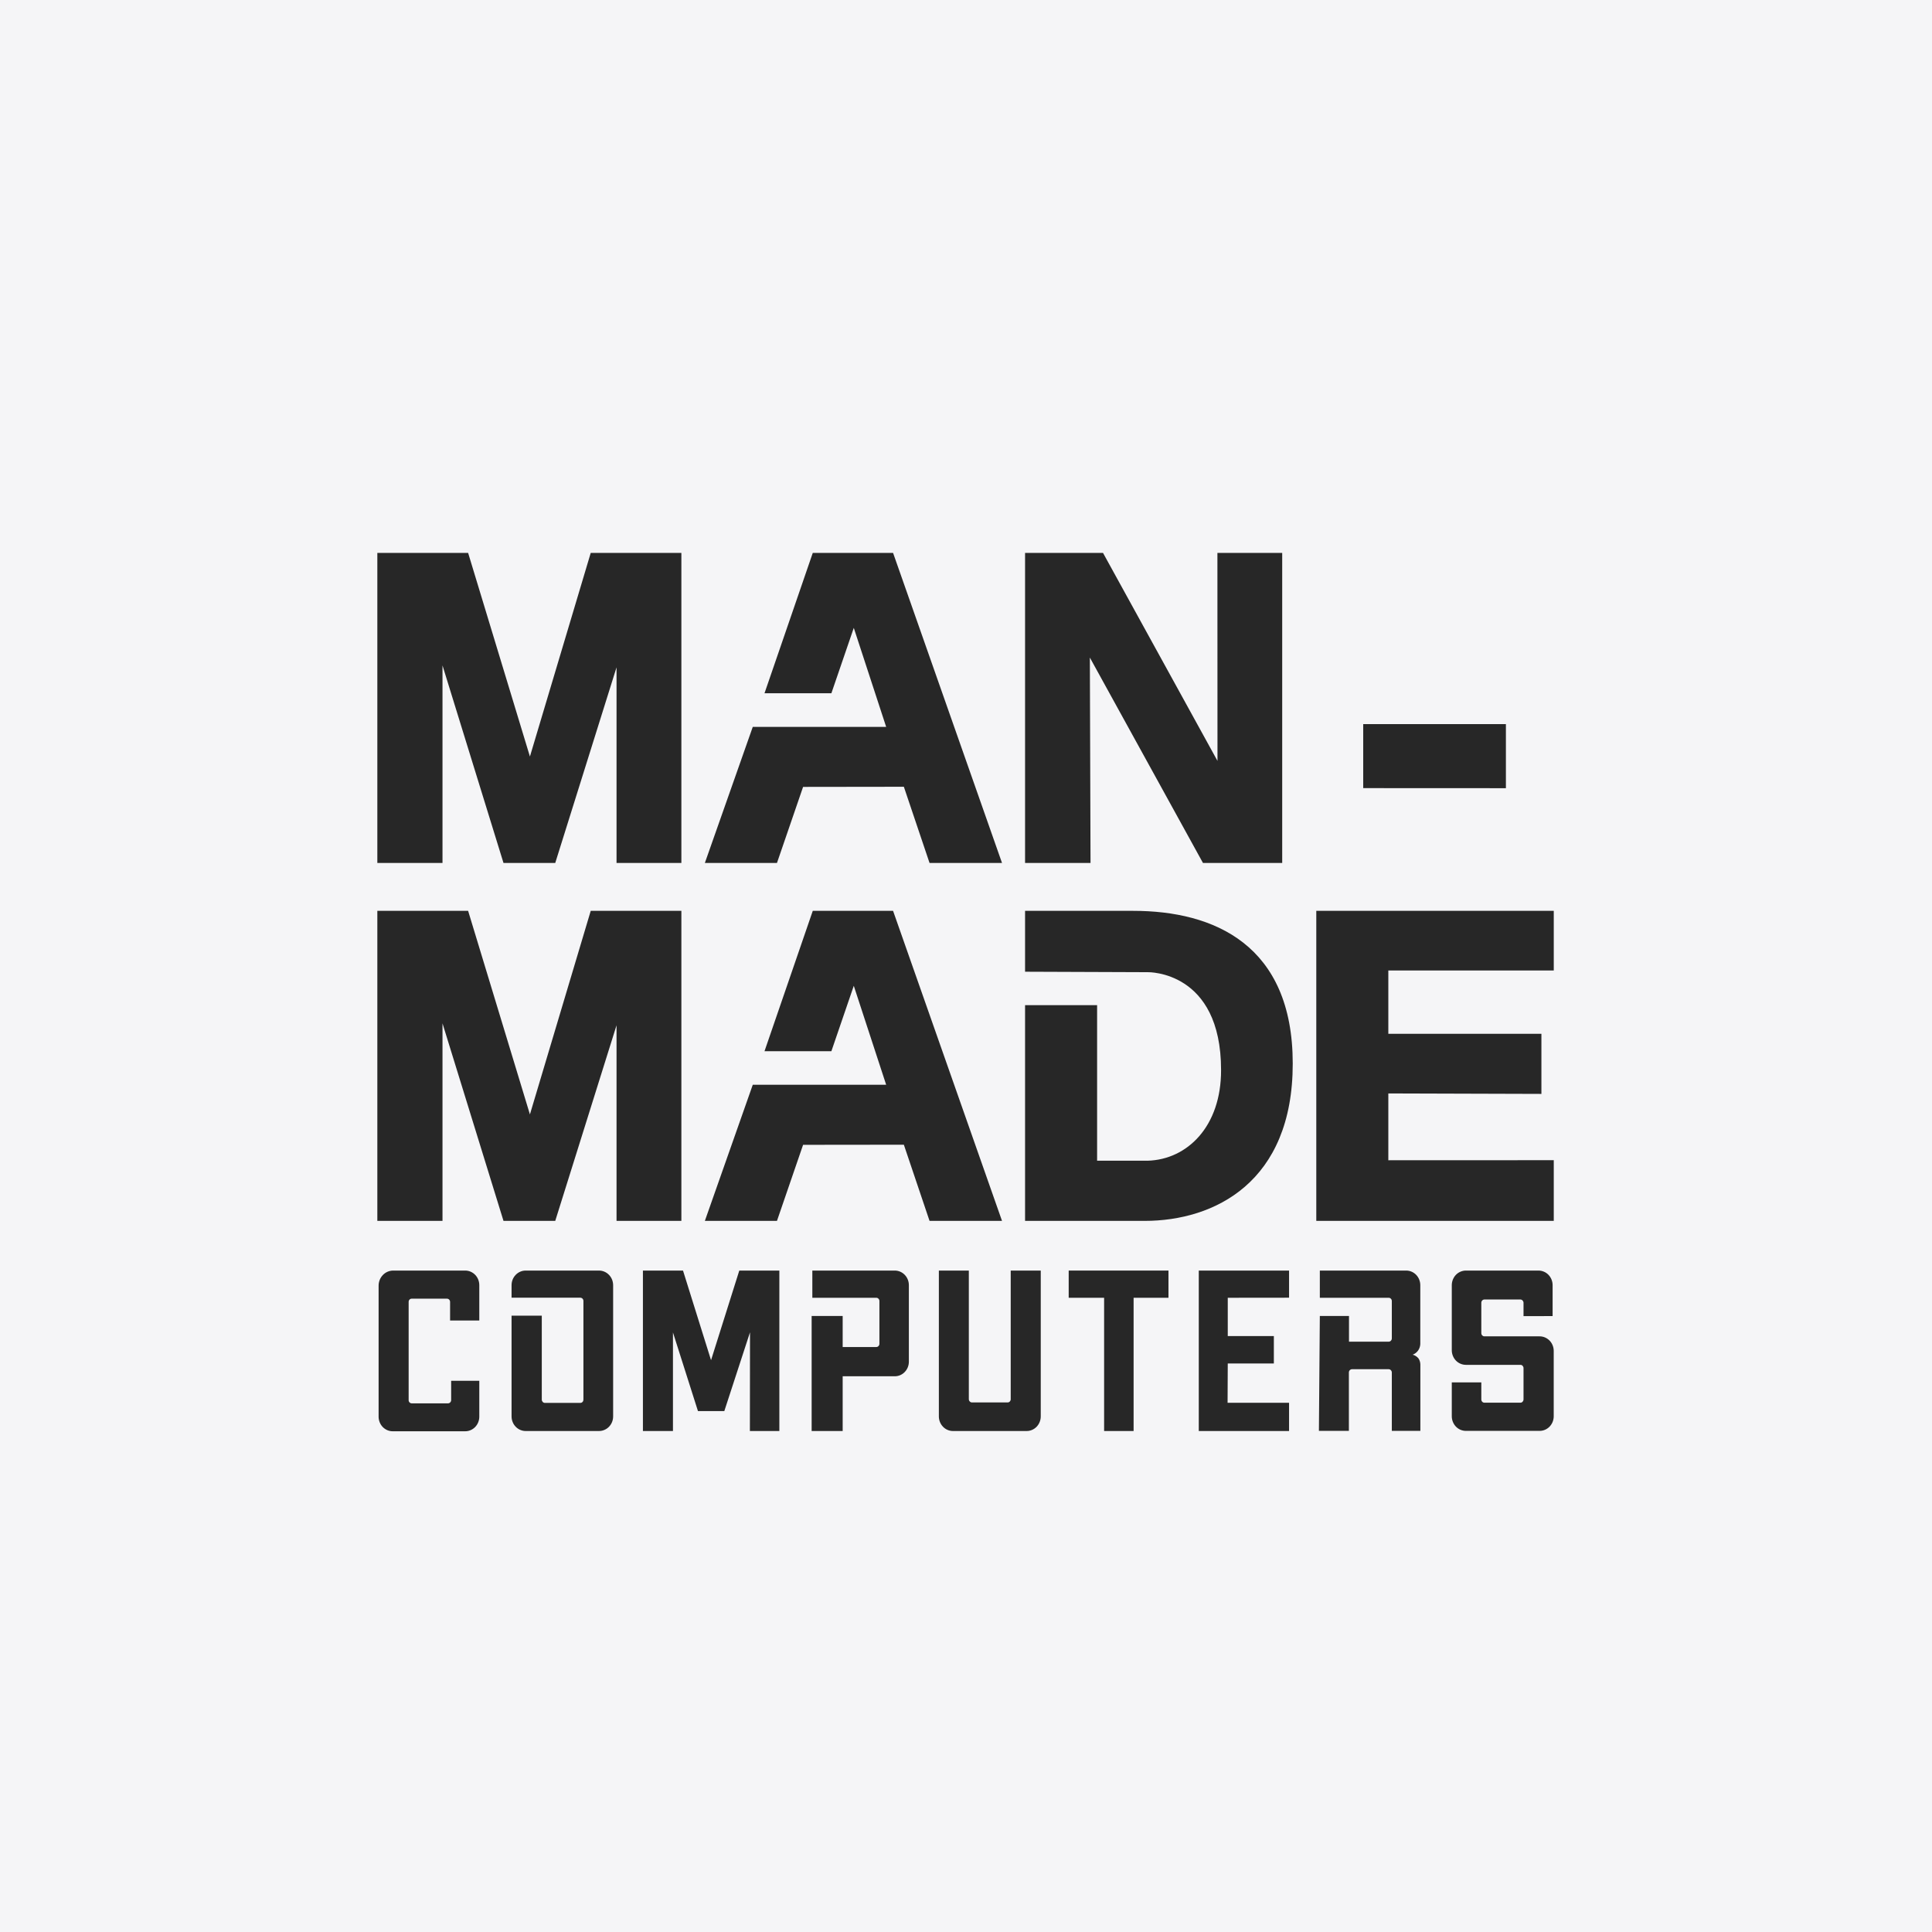
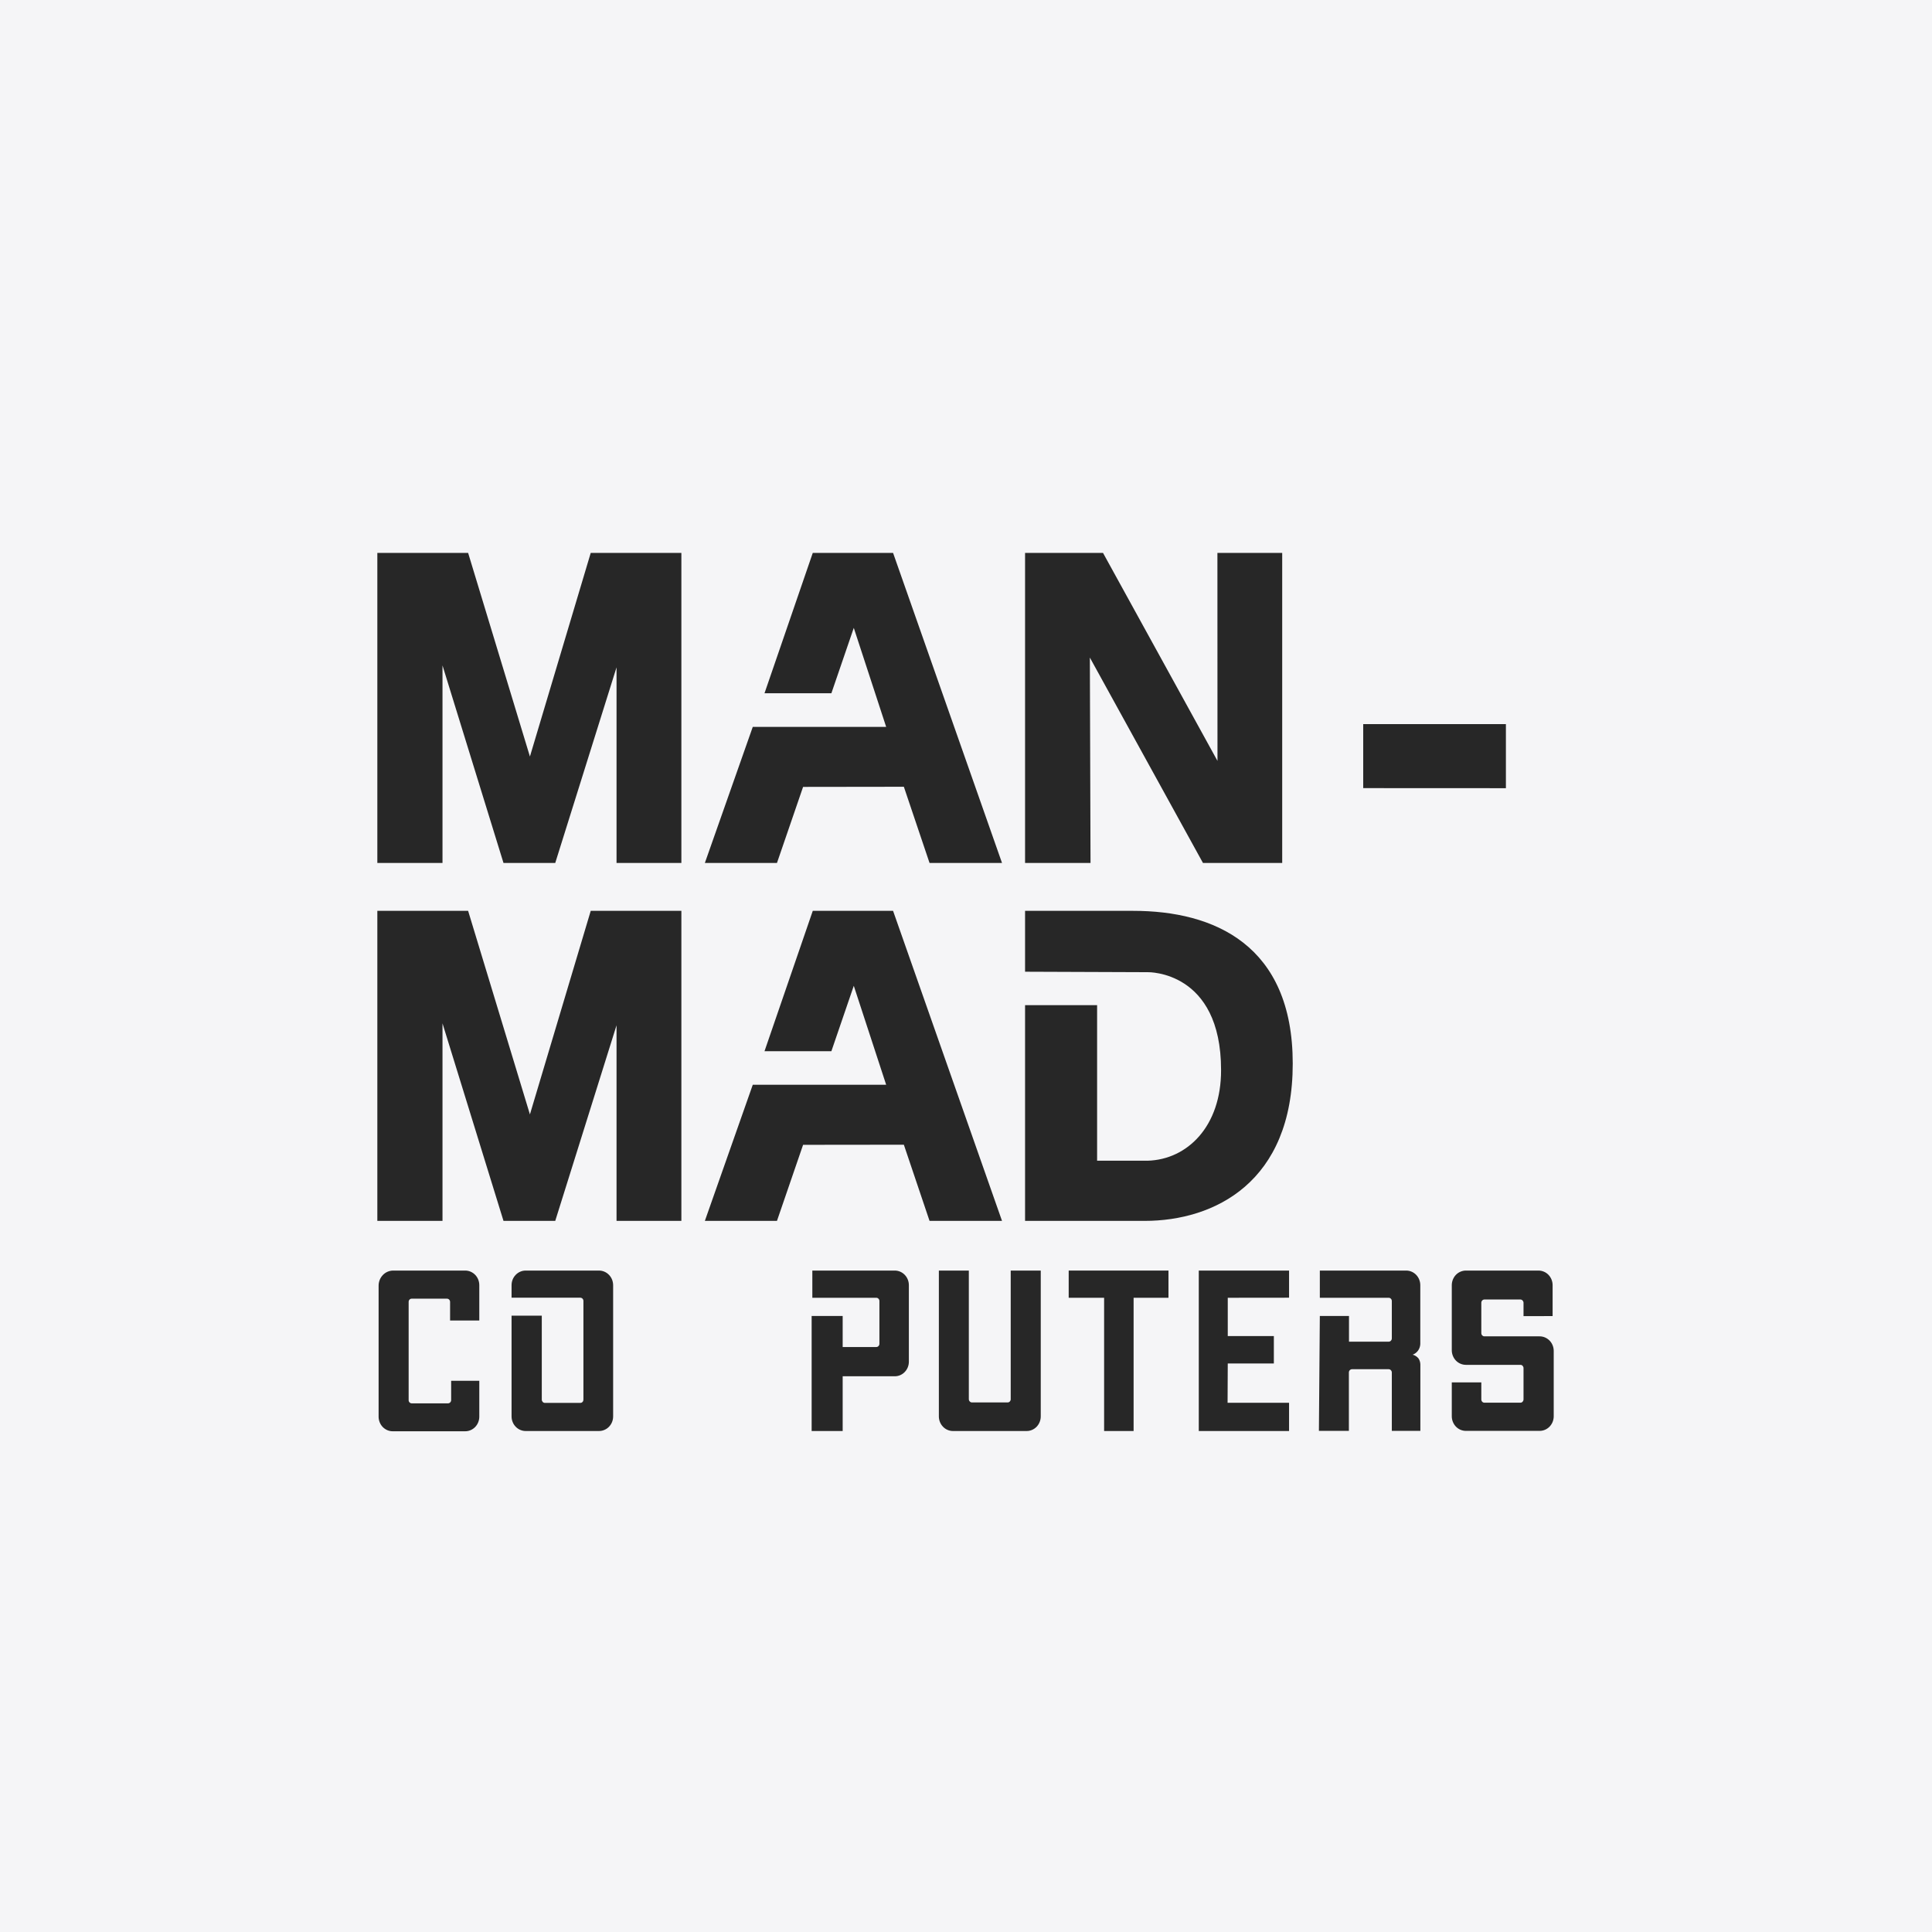
<svg xmlns="http://www.w3.org/2000/svg" width="84" height="84" viewBox="0 0 84 84" fill="none">
  <rect width="84" height="84" fill="#F5F5F7" />
  <g clip-path="url(#clip0_8772_27430)">
    <path d="M24.141 37.52H21.891L19.239 28.931V37.52H16.406V24.039H20.353L23.04 32.893L25.684 24.039H29.625V37.52H26.806V29.015L24.141 37.52Z" fill="#272727" />
    <path d="M24.141 53.082H21.891L19.239 44.494V53.082H16.406V39.602H20.353L23.04 48.453L25.684 39.602H29.625V53.082H26.806V44.578L24.141 53.082Z" fill="#272727" />
    <path d="M39.298 34.207L40.415 37.52H43.566L38.829 24.039H35.338L33.239 30.142H36.147L37.121 27.299L38.529 31.604H32.729L30.646 37.52H33.781L34.917 34.213L39.298 34.207Z" fill="#272727" />
    <path d="M39.298 49.77L40.415 53.082H43.566L38.829 39.602H35.338L33.239 45.705H36.147L37.121 42.861L38.529 47.164H32.729L30.646 53.082H33.781L34.917 49.775L39.298 49.77Z" fill="#272727" />
    <path d="M47.957 24.039L52.934 33.083L52.931 24.039H55.748V37.52H52.303L47.385 28.59L47.414 37.52H44.568V24.039H47.957Z" fill="#272727" />
    <path d="M59.27 34.266L65.474 34.269V31.484H59.27V34.266Z" fill="#272727" />
-     <path d="M67.555 53.082H57.23V39.602H67.555V42.196H60.362V44.947H67.018V47.561L60.362 47.541V50.446L67.555 50.443V53.082Z" fill="#272727" />
    <path d="M44.568 39.602H49.273C52.78 39.602 56.204 41.078 56.206 46.239C56.209 51.399 52.804 53.082 49.767 53.082H44.568V43.703H47.7V50.466C47.7 50.466 49.397 50.466 49.894 50.466C51.62 50.418 53.096 48.978 53.09 46.524C53.09 42.188 49.904 42.269 49.904 42.269L44.568 42.249V39.602Z" fill="#272727" />
    <path d="M19.569 57.414H20.839V55.877C20.839 55.709 20.775 55.547 20.66 55.428C20.545 55.309 20.389 55.242 20.227 55.242H17.095C17.011 55.242 16.927 55.26 16.85 55.293C16.772 55.327 16.702 55.376 16.643 55.439C16.584 55.501 16.537 55.575 16.506 55.656C16.475 55.736 16.46 55.823 16.461 55.91V61.594C16.461 61.762 16.526 61.924 16.64 62.043C16.755 62.162 16.911 62.229 17.073 62.229H20.227C20.389 62.229 20.545 62.162 20.66 62.043C20.775 61.924 20.839 61.762 20.839 61.594V60.034H19.615V60.873C19.615 60.91 19.601 60.946 19.575 60.973C19.55 60.999 19.516 61.015 19.48 61.015H17.904C17.886 61.016 17.869 61.012 17.852 61.005C17.835 60.999 17.82 60.988 17.807 60.975C17.794 60.962 17.784 60.947 17.777 60.93C17.77 60.913 17.767 60.894 17.767 60.876V56.601C17.767 56.583 17.77 56.565 17.777 56.548C17.784 56.531 17.794 56.516 17.806 56.503C17.819 56.49 17.834 56.48 17.85 56.474C17.866 56.467 17.884 56.464 17.902 56.464H19.431C19.449 56.464 19.467 56.467 19.484 56.474C19.5 56.481 19.515 56.491 19.528 56.504C19.541 56.517 19.551 56.532 19.558 56.55C19.565 56.567 19.569 56.585 19.569 56.604V57.414Z" fill="#272727" />
    <path d="M22.242 56.422H25.231C25.267 56.422 25.301 56.437 25.327 56.463C25.352 56.489 25.366 56.525 25.366 56.562V60.853C25.366 60.872 25.363 60.89 25.357 60.907C25.35 60.925 25.34 60.941 25.328 60.954C25.315 60.967 25.3 60.978 25.284 60.985C25.267 60.992 25.249 60.996 25.231 60.996H23.691C23.655 60.995 23.62 60.98 23.595 60.953C23.57 60.926 23.556 60.891 23.556 60.853V57.202H22.242V61.583C22.242 61.751 22.306 61.912 22.421 62.031C22.535 62.15 22.69 62.217 22.852 62.218H26.035C26.116 62.219 26.197 62.204 26.273 62.172C26.348 62.141 26.417 62.095 26.475 62.036C26.533 61.977 26.579 61.906 26.611 61.828C26.642 61.751 26.658 61.667 26.658 61.583V55.88C26.658 55.711 26.594 55.549 26.479 55.43C26.364 55.31 26.209 55.243 26.046 55.242H22.852C22.69 55.243 22.535 55.31 22.421 55.429C22.306 55.548 22.242 55.709 22.242 55.877V56.422Z" fill="#272727" />
-     <path d="M32.609 57.926L31.492 61.351H30.346L29.259 57.932V62.218H27.953V55.242H29.696L30.915 59.139L32.143 55.242H33.885V62.218H32.604L32.609 57.926Z" fill="#272727" />
    <path d="M35.319 55.242V56.425H38.097C38.115 56.424 38.133 56.428 38.15 56.435C38.166 56.441 38.182 56.452 38.194 56.465C38.207 56.478 38.218 56.493 38.224 56.51C38.231 56.528 38.235 56.546 38.235 56.565V58.426C38.235 58.445 38.231 58.464 38.224 58.481C38.218 58.498 38.207 58.513 38.194 58.526C38.182 58.539 38.166 58.55 38.15 58.556C38.133 58.563 38.115 58.567 38.097 58.566H36.638V57.216H35.289V62.218H36.638V59.838H38.904C39.066 59.838 39.222 59.772 39.337 59.652C39.452 59.533 39.516 59.372 39.516 59.204V55.877C39.516 55.709 39.452 55.547 39.337 55.428C39.222 55.309 39.066 55.242 38.904 55.242H35.319Z" fill="#272727" />
    <path d="M40.82 55.242H42.123V60.834C42.123 60.871 42.138 60.908 42.164 60.934C42.189 60.961 42.224 60.976 42.261 60.976H43.809C43.827 60.976 43.845 60.972 43.862 60.965C43.878 60.958 43.893 60.947 43.906 60.934C43.918 60.921 43.928 60.905 43.935 60.888C43.941 60.871 43.945 60.852 43.944 60.834V55.242H45.25V61.583C45.25 61.751 45.185 61.913 45.071 62.032C44.956 62.151 44.8 62.218 44.638 62.218H41.433C41.27 62.218 41.114 62.151 41 62.032C40.885 61.913 40.82 61.751 40.82 61.583V55.242Z" fill="#272727" />
    <path d="M49.287 56.425H50.803V55.242H46.465V56.425H48.005V62.218H49.287V56.425Z" fill="#272727" />
    <path d="M56.046 60.99V62.218H52.121V55.242H56.046V56.422L53.381 56.425V58.091H55.385V59.282H53.381L53.373 60.99H56.046Z" fill="#272727" />
    <path d="M57.384 55.242V56.425H60.379C60.414 56.425 60.449 56.44 60.474 56.466C60.499 56.492 60.514 56.528 60.514 56.565V58.192C60.514 58.229 60.499 58.265 60.474 58.291C60.449 58.318 60.415 58.334 60.379 58.334H58.652V57.216H57.384L57.344 62.212H58.647V59.673C58.647 59.636 58.661 59.6 58.686 59.574C58.711 59.547 58.746 59.532 58.782 59.531H60.379C60.415 59.532 60.449 59.547 60.474 59.574C60.499 59.6 60.514 59.636 60.514 59.673V62.212H61.755V59.324C61.753 59.229 61.724 59.136 61.671 59.058C61.605 58.98 61.517 58.924 61.42 58.899C61.513 58.866 61.594 58.804 61.654 58.722C61.713 58.641 61.747 58.542 61.752 58.441V55.871C61.75 55.704 61.685 55.544 61.571 55.426C61.456 55.308 61.301 55.242 61.139 55.242H57.384Z" fill="#272727" />
    <path d="M67.505 57.221V55.877C67.505 55.794 67.489 55.711 67.458 55.634C67.427 55.557 67.382 55.487 67.326 55.428C67.269 55.369 67.201 55.322 67.127 55.291C67.052 55.259 66.973 55.242 66.892 55.242H63.733C63.653 55.242 63.573 55.259 63.499 55.291C63.425 55.322 63.357 55.369 63.3 55.428C63.244 55.487 63.199 55.557 63.168 55.634C63.137 55.711 63.121 55.794 63.121 55.877V58.706C63.121 58.789 63.137 58.872 63.168 58.949C63.199 59.026 63.244 59.096 63.3 59.155C63.357 59.214 63.425 59.261 63.499 59.292C63.573 59.324 63.653 59.341 63.733 59.341H66.105C66.141 59.341 66.175 59.355 66.2 59.382C66.225 59.408 66.24 59.443 66.24 59.48V60.845C66.24 60.882 66.225 60.918 66.2 60.945C66.175 60.971 66.141 60.987 66.105 60.987H64.54C64.522 60.987 64.504 60.984 64.488 60.976C64.471 60.969 64.456 60.959 64.444 60.945C64.431 60.932 64.421 60.916 64.415 60.899C64.408 60.882 64.405 60.863 64.405 60.845V60.104H63.121V61.577C63.121 61.661 63.137 61.743 63.168 61.82C63.199 61.897 63.244 61.967 63.3 62.026C63.357 62.085 63.425 62.132 63.499 62.164C63.573 62.195 63.653 62.212 63.733 62.212H66.944C67.106 62.211 67.261 62.144 67.375 62.025C67.489 61.906 67.553 61.745 67.553 61.577V58.737C67.553 58.569 67.489 58.407 67.374 58.288C67.259 58.169 67.103 58.102 66.941 58.102H64.54C64.504 58.102 64.47 58.087 64.445 58.061C64.419 58.035 64.405 57.999 64.405 57.962V56.643C64.405 56.624 64.408 56.606 64.415 56.589C64.421 56.571 64.431 56.556 64.444 56.542C64.456 56.529 64.471 56.518 64.488 56.511C64.504 56.504 64.522 56.5 64.54 56.5H66.105C66.141 56.501 66.175 56.516 66.2 56.543C66.225 56.57 66.24 56.605 66.24 56.643V57.224L67.505 57.221Z" fill="#272727" />
  </g>
  <defs>
    <clipPath id="clip0_8772_27430">
      <rect width="52" height="39.096" fill="white" transform="translate(16 23.434)" />
    </clipPath>
  </defs>
</svg>